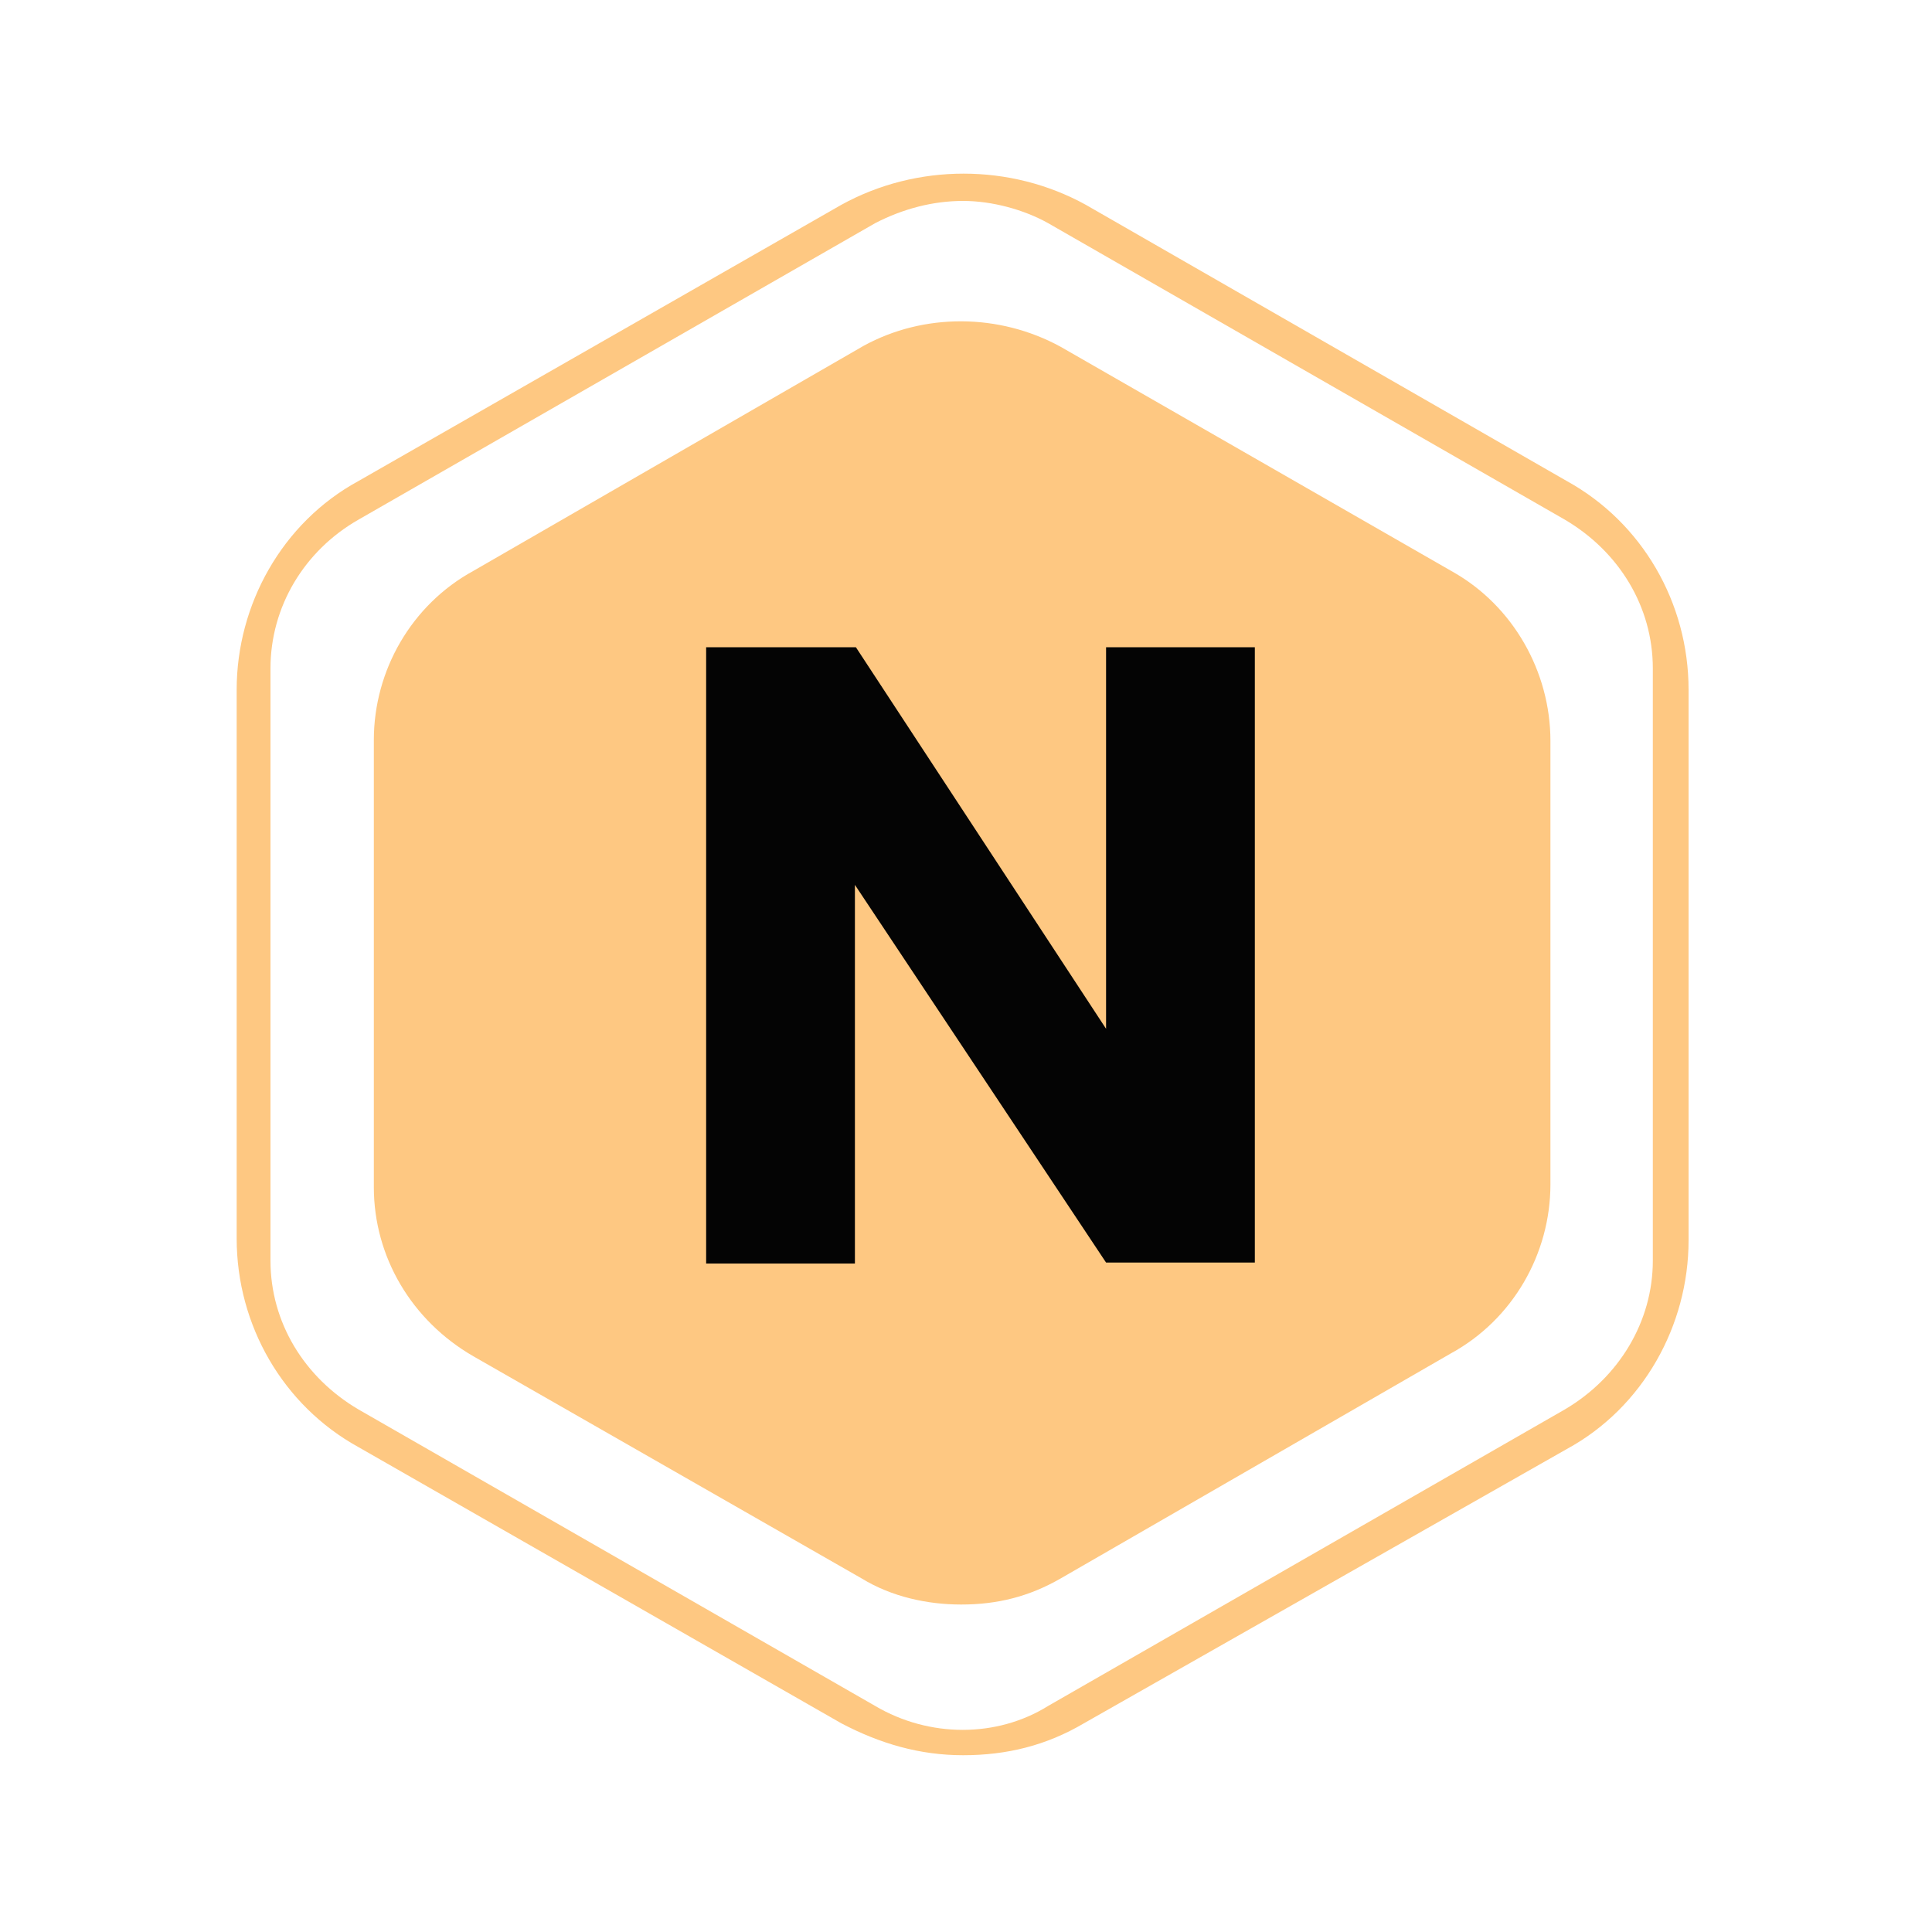
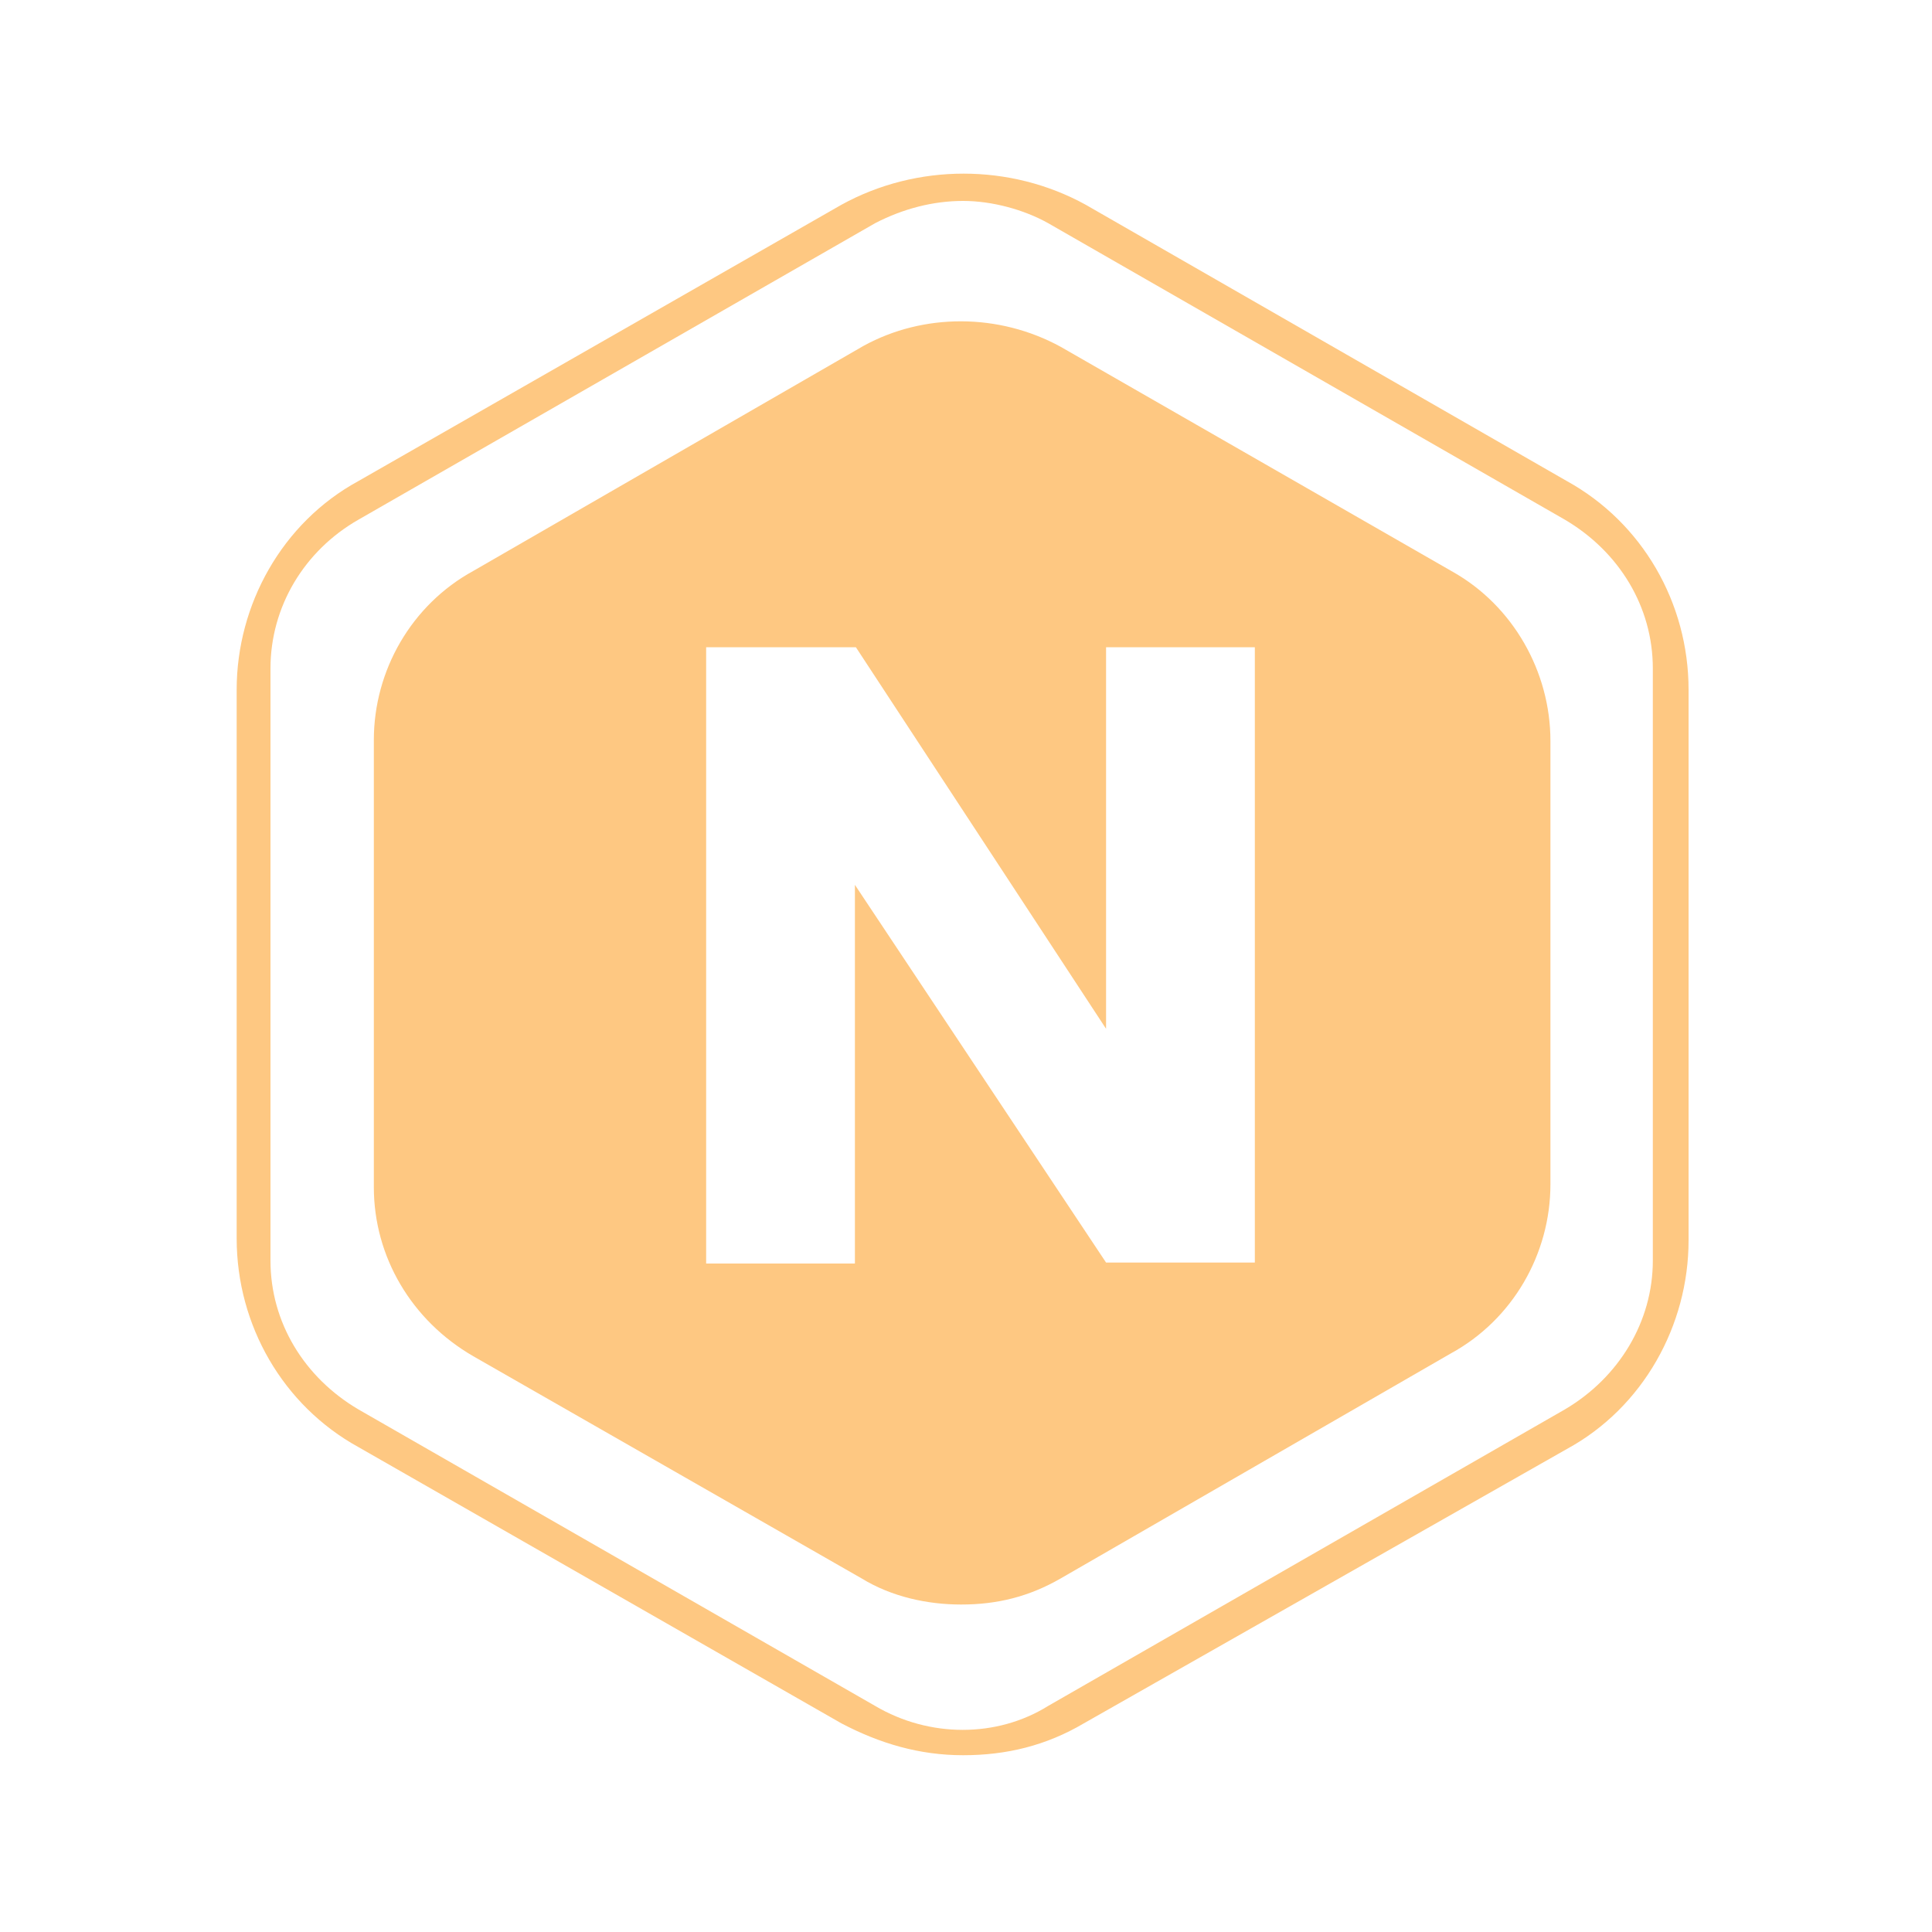
<svg xmlns="http://www.w3.org/2000/svg" id="evOD94FxocT1" viewBox="0 0 200 200" shape-rendering="geometricPrecision" text-rendering="geometricPrecision" style="background-color:transparent" width="200" height="200">
  <style>
#evOD94FxocT2_tr {animation: evOD94FxocT2_tr__tr 1000ms linear infinite normal forwards}@keyframes evOD94FxocT2_tr__tr { 0% {transform: translate(99.6px,99.681px) rotate(0deg)} 100% {transform: translate(99.6px,99.681px) rotate(-60deg)}} #evOD94FxocT5_tr {animation: evOD94FxocT5_tr__tr 1000ms linear infinite normal forwards}@keyframes evOD94FxocT5_tr__tr { 0% {transform: translate(99.65px,99.837px) rotate(0deg)} 100% {transform: translate(99.65px,99.837px) rotate(60deg)}}
</style>
  <g id="evOD94FxocT2_tr" transform="translate(99.6,99.681) rotate(0)">
    <g transform="translate(-99.6,-99.681)">
-       <path d="M70.494,55.519l-8.771,85.14c29.592,8.22,76.12,7.186,88.576-8.143L137.035,55.519q-67.15,0-66.54,0Z" transform="translate(-3 0)" fill="#fec882" stroke-width="0.5" />
      <path d="M109.8,35.9l40.6,23.3c6.2,3.5,10.1,10.3,10.1,17.5v45.9c0,7.2-3.9,14-10.3,17.5l-40.4,23.3c-3.3,1.9-6.6,2.7-10.3,2.7-3.5,0-7.2-.8-10.3-2.7L49,140.4c-6.4-3.7-10.3-10.3-10.3-17.5v-46.3c0-7.2,3.9-14,10.3-17.5L89.4,35.8c6.2-3.4,14-3.4,20.4.1Zm4.7,94.8h15.4v-63.7h-15.4v39.5L88.6,67h-15.5v63.8h15.4v-39.2l26,39.1Z" clip-rule="evenodd" fill="#fec882" fill-rule="evenodd" />
    </g>
  </g>
  <g id="evOD94FxocT5_tr" transform="translate(99.65,99.837) rotate(0)">
    <g transform="translate(-99.65,-99.837)">
      <path d="M99.7,181.7c-4.5,0-8.6-1.2-12.6-3.3l-50-28.6c-7.8-4.3-12.6-12.6-12.6-21.6v-56.8c0-8.8,4.7-17.3,12.6-21.6l50-28.6c7.8-4.3,17.5-4.3,25.3,0l49.8,28.6c7.8,4.3,12.6,12.6,12.6,21.6v57c0,8.8-4.7,17.3-12.6,21.6l-50,28.4c-3.9,2.3-8,3.3-12.5,3.3Zm0-160.9c-3.1,0-6.2.8-9.1,2.3L37.1,53.8C31.5,57,28,62.8,28,69.2v61.3c0,6.4,3.5,12.1,9.1,15.4l53.5,30.7c5.6,3.3,12.6,3.3,17.9,0L162,145.9c5.6-3.3,9.1-9.1,9.1-15.4v-61.3c0-6.4-3.5-12.1-9.1-15.4L108.5,23.1c-2.5-1.4-5.8-2.3-8.8-2.3Z" fill="#fec882" />
    </g>
  </g>
-   <path d="M114.5,130.7h15.4v-63.7h-15.4v39.5L88.6,67h-15.5v63.8h15.4v-39.2l26,39.1Z" clip-rule="evenodd" fill="#040404" fill-rule="evenodd" />
</svg>